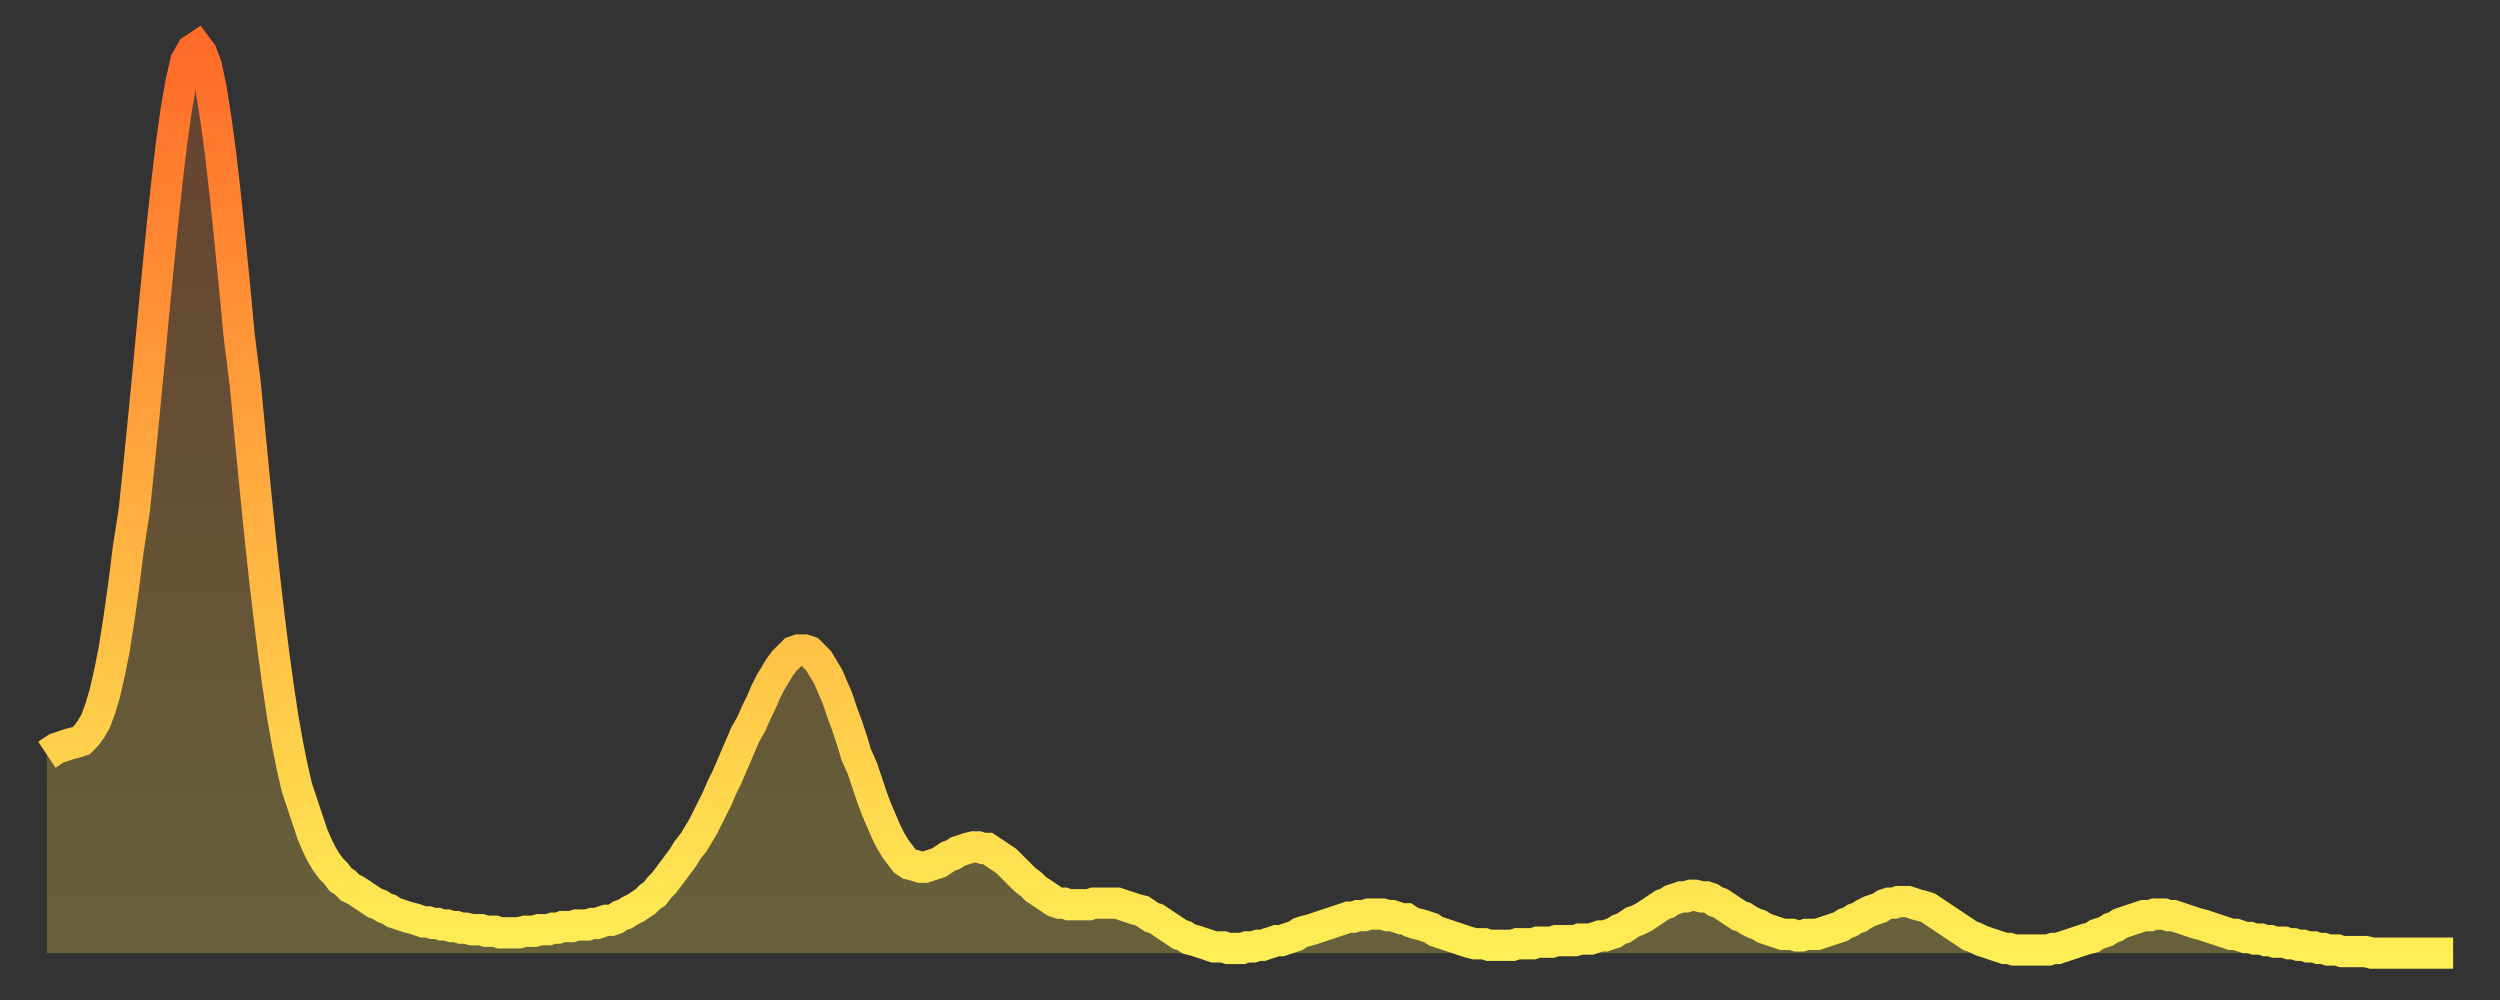
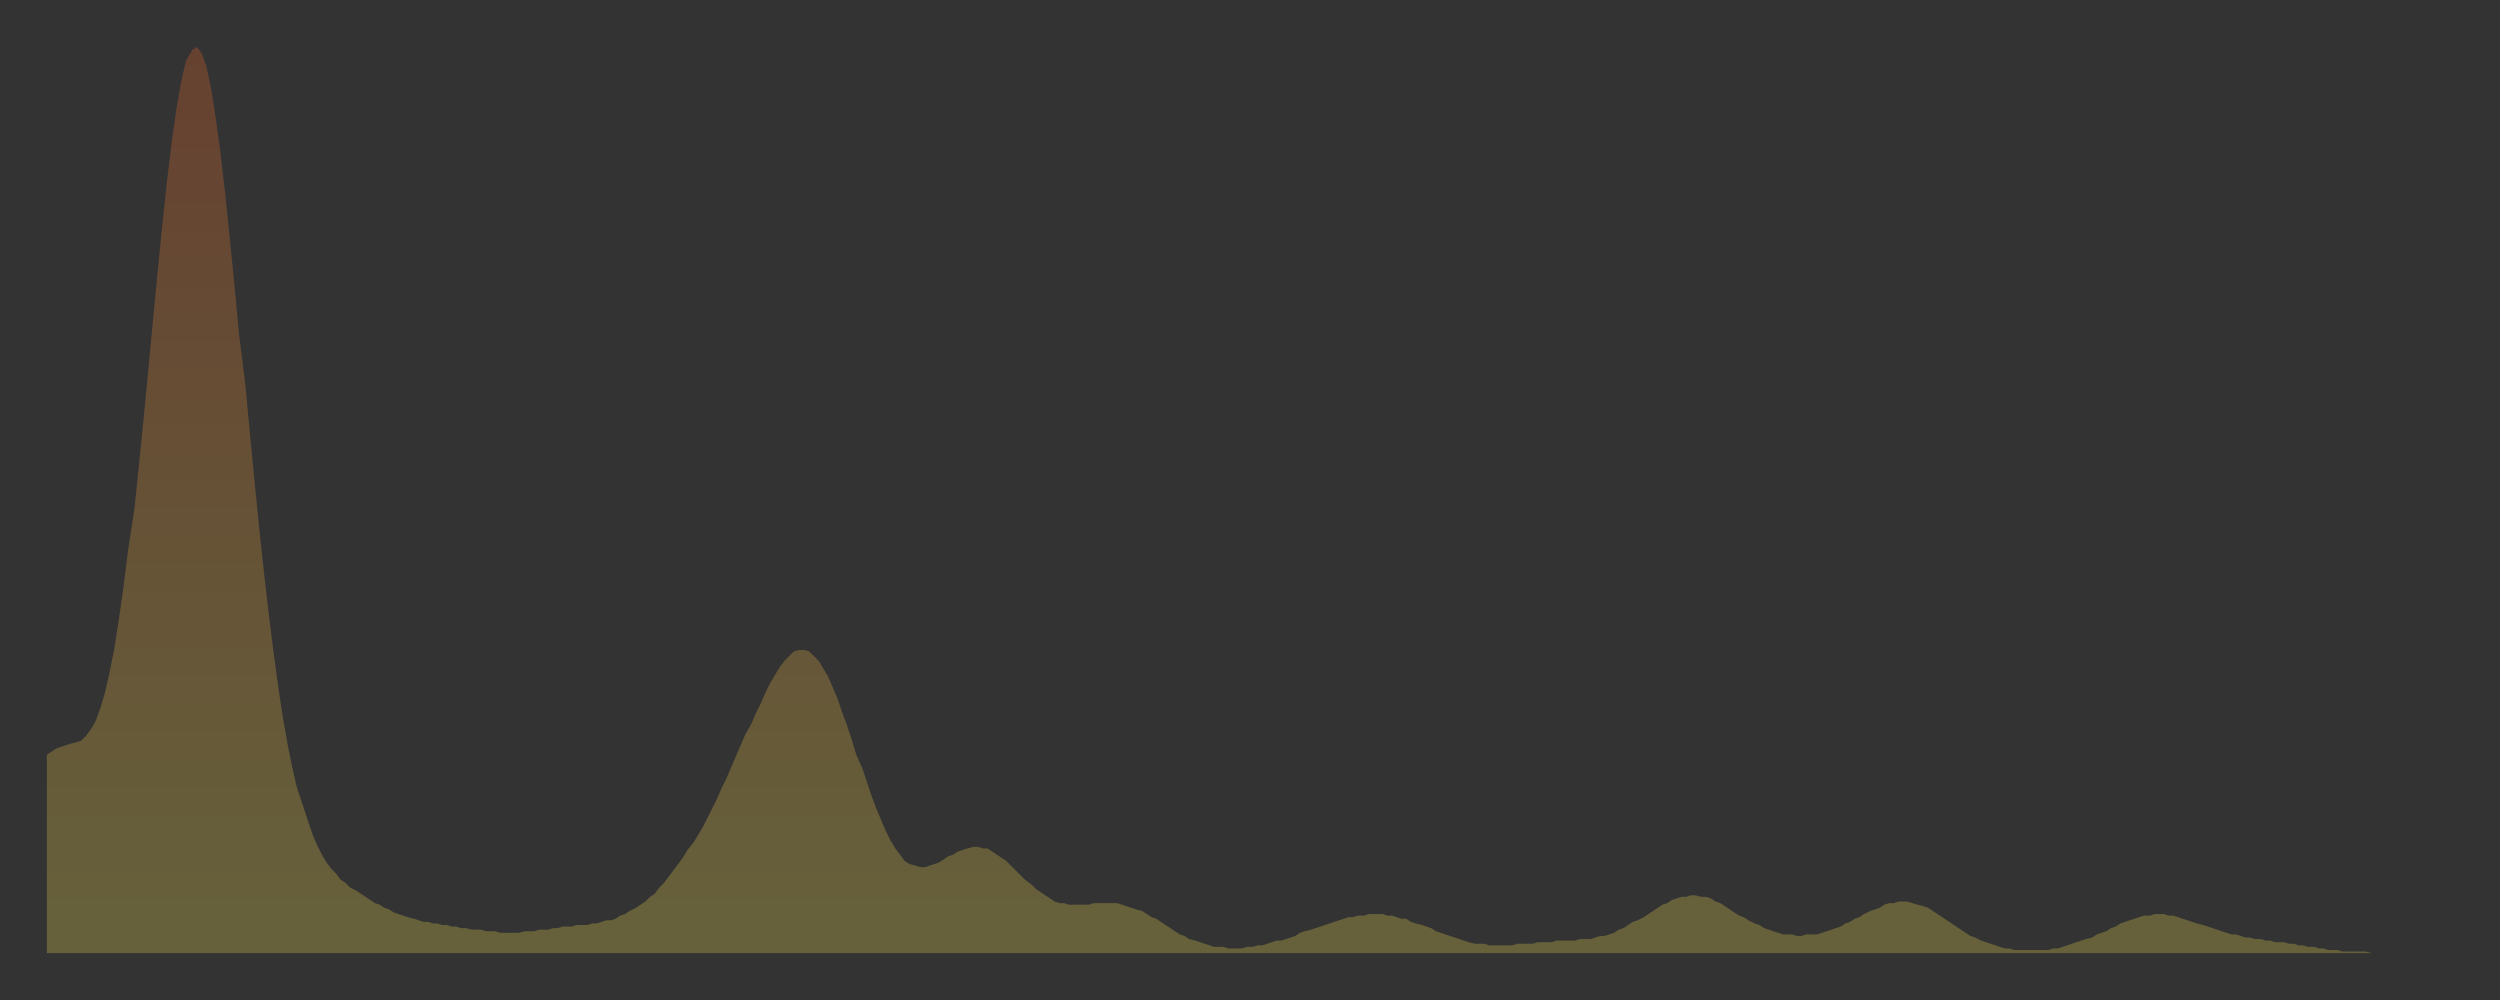
<svg xmlns="http://www.w3.org/2000/svg" baseProfile="full" height="64" version="1.1" width="160">
  <rect width="100%" height="100%" fill="#333333" stroke="none" />
  <defs>
    <linearGradient id="id2114" x1="0" x2="0" y1="0" y2="1">
      <stop offset="0%" stop-color="#ff6b29" />
      <stop offset="50%" stop-color="#ffad3f" />
      <stop offset="100%" stop-color="#ffee55" />
    </linearGradient>
  </defs>
  <g transform="translate(3,3)">
    <g>
-       <path d="M 0.0 45.3 0.3 45.1 0.6 44.9 0.9 44.8 1.2 44.7 1.5 44.6 1.9 44.5 2.2 44.4 2.5 44.1 2.8 43.7 3.1 43.2 3.4 42.4 3.7 41.4 4.0 40.1 4.3 38.6 4.6 36.7 4.9 34.6 5.2 32.2 5.6 29.6 5.9 26.7 6.2 23.7 6.5 20.6 6.8 17.4 7.1 14.3 7.4 11.3 7.7 8.5 8.0 6.0 8.3 3.9 8.6 2.2 8.9 0.9 9.3 0.2 9.6 0.0 9.9 0.4 10.2 1.2 10.5 2.6 10.8 4.5 11.1 6.7 11.4 9.3 11.7 12.2 12.0 15.2 12.3 18.4 12.7 21.6 13.0 24.8 13.3 27.9 13.6 30.9 13.9 33.7 14.2 36.3 14.5 38.7 14.8 40.9 15.1 42.9 15.4 44.6 15.7 46.1 16.0 47.4 16.4 48.6 16.7 49.5 17.0 50.4 17.3 51.1 17.6 51.7 17.9 52.2 18.2 52.6 18.5 52.9 18.8 53.3 19.1 53.5 19.4 53.8 19.8 54.0 20.1 54.2 20.4 54.4 20.7 54.6 21.0 54.8 21.3 54.9 21.6 55.1 21.9 55.2 22.2 55.4 22.5 55.5 22.8 55.6 23.1 55.7 23.5 55.8 23.8 55.9 24.1 56.0 24.4 56.0 24.7 56.1 25.0 56.1 25.3 56.2 25.6 56.2 25.9 56.3 26.2 56.3 26.5 56.4 26.8 56.4 27.2 56.5 27.5 56.5 27.8 56.5 28.1 56.6 28.4 56.6 28.7 56.6 29.0 56.7 29.3 56.7 29.6 56.7 29.9 56.7 30.2 56.7 30.6 56.6 30.9 56.6 31.2 56.6 31.5 56.5 31.8 56.5 32.1 56.5 32.4 56.4 32.7 56.4 33.0 56.3 33.3 56.3 33.6 56.3 33.9 56.2 34.3 56.2 34.6 56.2 34.9 56.1 35.2 56.1 35.5 56.0 35.8 55.9 36.1 55.9 36.4 55.8 36.7 55.6 37.0 55.5 37.3 55.3 37.7 55.1 38.0 54.9 38.3 54.7 38.6 54.4 38.9 54.2 39.2 53.8 39.5 53.5 39.8 53.1 40.1 52.7 40.4 52.3 40.7 51.9 41.0 51.4 41.4 50.9 41.7 50.4 42.0 49.9 42.3 49.3 42.6 48.7 42.9 48.1 43.2 47.4 43.5 46.8 43.8 46.1 44.1 45.4 44.4 44.7 44.7 44.0 45.1 43.3 45.4 42.6 45.7 42.0 46.0 41.3 46.3 40.7 46.6 40.2 46.9 39.7 47.2 39.3 47.5 39.0 47.8 38.7 48.1 38.6 48.5 38.6 48.8 38.7 49.1 39.0 49.4 39.3 49.7 39.8 50.0 40.3 50.3 41.0 50.6 41.7 50.9 42.6 51.2 43.4 51.5 44.3 51.8 45.3 52.2 46.2 52.5 47.1 52.8 48.0 53.1 48.8 53.4 49.5 53.7 50.2 54.0 50.8 54.3 51.3 54.6 51.7 54.9 52.1 55.2 52.3 55.6 52.4 55.9 52.5 56.2 52.5 56.5 52.4 56.8 52.3 57.1 52.2 57.4 52.0 57.7 51.8 58.0 51.7 58.3 51.5 58.6 51.4 58.9 51.3 59.3 51.2 59.6 51.2 59.9 51.3 60.2 51.3 60.5 51.5 60.8 51.7 61.1 51.9 61.4 52.1 61.7 52.4 62.0 52.7 62.3 53.0 62.6 53.3 63.0 53.6 63.3 53.9 63.6 54.1 63.9 54.3 64.2 54.5 64.5 54.7 64.8 54.8 65.1 54.8 65.4 54.9 65.7 54.9 66.0 54.9 66.4 54.9 66.7 54.9 67.0 54.8 67.3 54.8 67.6 54.8 67.9 54.8 68.2 54.8 68.5 54.8 68.8 54.9 69.1 55.0 69.4 55.1 69.7 55.2 70.1 55.3 70.4 55.5 70.7 55.7 71.0 55.8 71.3 56.0 71.6 56.2 71.9 56.4 72.2 56.6 72.5 56.8 72.8 56.9 73.1 57.1 73.5 57.2 73.8 57.3 74.1 57.4 74.4 57.5 74.7 57.6 75.0 57.6 75.3 57.6 75.6 57.7 75.9 57.7 76.2 57.7 76.5 57.7 76.8 57.6 77.2 57.6 77.5 57.5 77.8 57.5 78.1 57.4 78.4 57.3 78.7 57.2 79.0 57.2 79.3 57.1 79.6 57.0 79.9 56.9 80.2 56.7 80.5 56.6 80.9 56.5 81.2 56.4 81.5 56.3 81.8 56.2 82.1 56.1 82.4 56.0 82.7 55.9 83.0 55.8 83.3 55.7 83.6 55.7 83.9 55.6 84.3 55.6 84.6 55.5 84.9 55.5 85.2 55.5 85.5 55.5 85.8 55.6 86.1 55.6 86.4 55.7 86.7 55.8 87.0 55.8 87.3 56.0 87.6 56.1 88.0 56.2 88.3 56.3 88.6 56.4 88.9 56.6 89.2 56.7 89.5 56.8 89.8 56.9 90.1 57.0 90.4 57.1 90.7 57.2 91.0 57.3 91.4 57.4 91.7 57.4 92.0 57.4 92.3 57.5 92.6 57.5 92.9 57.5 93.2 57.5 93.5 57.5 93.8 57.5 94.1 57.4 94.4 57.4 94.7 57.4 95.1 57.4 95.4 57.3 95.7 57.3 96.0 57.3 96.3 57.3 96.6 57.2 96.9 57.2 97.2 57.2 97.5 57.2 97.8 57.2 98.1 57.1 98.4 57.1 98.8 57.1 99.1 57.0 99.4 56.9 99.7 56.9 100.0 56.8 100.3 56.7 100.6 56.5 100.9 56.4 101.2 56.2 101.5 56.0 101.8 55.9 102.2 55.7 102.5 55.5 102.8 55.3 103.1 55.1 103.4 54.9 103.7 54.8 104.0 54.6 104.3 54.5 104.6 54.4 104.9 54.4 105.2 54.3 105.5 54.3 105.9 54.4 106.2 54.4 106.5 54.5 106.8 54.7 107.1 54.8 107.4 55.0 107.7 55.2 108.0 55.4 108.3 55.6 108.6 55.7 108.9 55.9 109.3 56.1 109.6 56.2 109.9 56.4 110.2 56.5 110.5 56.6 110.8 56.7 111.1 56.8 111.4 56.8 111.7 56.8 112.0 56.9 112.3 56.9 112.6 56.8 113.0 56.8 113.3 56.8 113.6 56.7 113.9 56.6 114.2 56.5 114.5 56.4 114.8 56.3 115.1 56.1 115.4 56.0 115.7 55.8 116.0 55.7 116.3 55.5 116.7 55.3 117.0 55.2 117.3 55.1 117.6 54.9 117.9 54.8 118.2 54.8 118.5 54.7 118.8 54.7 119.1 54.7 119.4 54.8 119.7 54.9 120.1 55.0 120.4 55.1 120.7 55.3 121.0 55.5 121.3 55.7 121.6 55.9 121.9 56.1 122.2 56.3 122.5 56.5 122.8 56.7 123.1 56.9 123.4 57.0 123.8 57.2 124.1 57.3 124.4 57.4 124.7 57.5 125.0 57.6 125.3 57.7 125.6 57.7 125.9 57.8 126.2 57.8 126.5 57.8 126.8 57.8 127.2 57.8 127.5 57.8 127.8 57.8 128.1 57.8 128.4 57.7 128.7 57.7 129.0 57.6 129.3 57.5 129.6 57.4 129.9 57.3 130.2 57.2 130.5 57.1 130.9 57.0 131.2 56.8 131.5 56.7 131.8 56.6 132.1 56.4 132.4 56.3 132.7 56.1 133.0 56.0 133.3 55.9 133.6 55.8 133.9 55.7 134.2 55.6 134.6 55.6 134.9 55.5 135.2 55.5 135.5 55.5 135.8 55.6 136.1 55.6 136.4 55.7 136.7 55.8 137.0 55.9 137.3 56.0 137.6 56.1 138.0 56.2 138.3 56.3 138.6 56.4 138.9 56.5 139.2 56.6 139.5 56.7 139.8 56.8 140.1 56.8 140.4 56.9 140.7 57.0 141.0 57.0 141.3 57.1 141.7 57.1 142.0 57.2 142.3 57.2 142.6 57.3 142.9 57.3 143.2 57.3 143.5 57.4 143.8 57.4 144.1 57.5 144.4 57.5 144.7 57.6 145.1 57.6 145.4 57.7 145.7 57.7 146.0 57.8 146.3 57.8 146.6 57.8 146.9 57.9 147.2 57.9 147.5 57.9 147.8 57.9 148.1 57.9 148.4 57.9 148.8 58.0 149.1 58.0 149.4 58.0 149.7 58.0 150.0 58.0 150.3 58.0 150.6 58.0 150.9 58.0 151.2 58.0 151.5 58.0 151.8 58.0 152.1 58.0 152.5 58.0 152.8 58.0 153.1 58.0 153.4 58.0 153.7 58.0 154.0 58.0" fill="none" id="graph-curve" opacity="1" stroke="url(#id2114)" stroke-width="2" />
      <path d="M 0 58 L 0.0 45.3 0.3 45.1 0.6 44.9 0.9 44.8 1.2 44.7 1.5 44.6 1.9 44.5 2.2 44.4 2.5 44.1 2.8 43.7 3.1 43.2 3.4 42.4 3.7 41.4 4.0 40.1 4.3 38.6 4.6 36.7 4.9 34.6 5.2 32.2 5.6 29.6 5.9 26.7 6.2 23.7 6.5 20.6 6.8 17.4 7.1 14.3 7.4 11.3 7.7 8.5 8.0 6.0 8.3 3.9 8.6 2.2 8.9 0.9 9.3 0.2 9.6 0.0 9.9 0.4 10.2 1.2 10.5 2.6 10.8 4.5 11.1 6.7 11.4 9.3 11.7 12.2 12.0 15.2 12.3 18.4 12.7 21.6 13.0 24.8 13.3 27.9 13.6 30.9 13.9 33.7 14.2 36.3 14.5 38.7 14.8 40.9 15.1 42.9 15.4 44.6 15.7 46.1 16.0 47.4 16.4 48.6 16.7 49.5 17.0 50.4 17.3 51.1 17.6 51.7 17.9 52.2 18.2 52.6 18.5 52.9 18.8 53.3 19.1 53.5 19.4 53.8 19.8 54.0 20.1 54.2 20.4 54.4 20.7 54.6 21.0 54.8 21.3 54.9 21.6 55.1 21.9 55.2 22.2 55.4 22.5 55.5 22.8 55.6 23.1 55.7 23.5 55.8 23.8 55.9 24.1 56.0 24.4 56.0 24.7 56.1 25.0 56.1 25.3 56.2 25.6 56.2 25.9 56.3 26.2 56.3 26.5 56.4 26.8 56.4 27.2 56.5 27.5 56.5 27.8 56.5 28.1 56.6 28.4 56.6 28.7 56.6 29.0 56.7 29.3 56.7 29.6 56.7 29.9 56.7 30.2 56.7 30.6 56.6 30.9 56.6 31.2 56.6 31.5 56.5 31.8 56.5 32.1 56.5 32.4 56.4 32.7 56.4 33.0 56.3 33.3 56.3 33.6 56.3 33.9 56.2 34.3 56.2 34.6 56.2 34.9 56.1 35.2 56.1 35.5 56.0 35.8 55.9 36.1 55.9 36.4 55.8 36.7 55.6 37.0 55.5 37.3 55.3 37.7 55.1 38.0 54.9 38.3 54.7 38.6 54.4 38.9 54.2 39.2 53.8 39.5 53.5 39.8 53.1 40.1 52.7 40.4 52.3 40.7 51.9 41.0 51.4 41.4 50.9 41.7 50.4 42.0 49.9 42.3 49.3 42.6 48.7 42.9 48.1 43.2 47.4 43.5 46.8 43.8 46.1 44.1 45.4 44.4 44.7 44.7 44.0 45.1 43.3 45.4 42.6 45.7 42.0 46.0 41.3 46.3 40.7 46.6 40.2 46.9 39.7 47.2 39.3 47.5 39.0 47.8 38.7 48.1 38.6 48.5 38.6 48.8 38.7 49.1 39.0 49.4 39.3 49.7 39.8 50.0 40.3 50.3 41.0 50.6 41.7 50.9 42.6 51.2 43.4 51.5 44.3 51.8 45.3 52.2 46.2 52.5 47.1 52.8 48.0 53.1 48.8 53.4 49.5 53.7 50.2 54.0 50.8 54.3 51.3 54.6 51.7 54.9 52.1 55.2 52.3 55.6 52.4 55.9 52.5 56.2 52.5 56.5 52.4 56.8 52.3 57.1 52.2 57.4 52.0 57.7 51.8 58.0 51.7 58.3 51.5 58.6 51.4 58.9 51.3 59.3 51.2 59.6 51.2 59.9 51.3 60.2 51.3 60.5 51.5 60.8 51.7 61.1 51.9 61.4 52.1 61.7 52.4 62.0 52.7 62.3 53.0 62.6 53.3 63.0 53.6 63.3 53.9 63.6 54.1 63.9 54.3 64.2 54.5 64.5 54.7 64.8 54.8 65.1 54.8 65.4 54.9 65.7 54.9 66.0 54.9 66.4 54.9 66.7 54.9 67.0 54.8 67.3 54.8 67.6 54.8 67.9 54.8 68.2 54.8 68.5 54.8 68.8 54.9 69.1 55.0 69.4 55.1 69.7 55.2 70.1 55.3 70.4 55.5 70.7 55.7 71.0 55.8 71.3 56.0 71.6 56.2 71.9 56.4 72.2 56.6 72.5 56.8 72.8 56.9 73.1 57.1 73.5 57.2 73.8 57.3 74.1 57.4 74.4 57.5 74.7 57.6 75.0 57.6 75.3 57.6 75.6 57.7 75.9 57.7 76.2 57.7 76.5 57.7 76.8 57.6 77.2 57.6 77.5 57.5 77.8 57.5 78.1 57.4 78.4 57.3 78.7 57.2 79.0 57.2 79.3 57.1 79.6 57.0 79.9 56.9 80.2 56.7 80.5 56.6 80.9 56.5 81.2 56.4 81.5 56.3 81.8 56.2 82.1 56.1 82.4 56.0 82.7 55.9 83.0 55.8 83.3 55.7 83.6 55.7 83.9 55.6 84.3 55.6 84.6 55.5 84.9 55.5 85.2 55.5 85.5 55.5 85.8 55.6 86.1 55.6 86.4 55.7 86.7 55.8 87.0 55.8 87.3 56.0 87.6 56.1 88.0 56.2 88.3 56.3 88.6 56.4 88.9 56.6 89.2 56.7 89.5 56.8 89.8 56.9 90.1 57.0 90.4 57.1 90.7 57.2 91.0 57.3 91.4 57.4 91.7 57.4 92.0 57.4 92.3 57.5 92.6 57.5 92.9 57.5 93.2 57.5 93.5 57.5 93.8 57.5 94.1 57.4 94.4 57.4 94.7 57.4 95.1 57.4 95.4 57.3 95.7 57.3 96.0 57.3 96.3 57.3 96.6 57.2 96.9 57.2 97.2 57.2 97.5 57.2 97.8 57.2 98.1 57.1 98.4 57.1 98.8 57.1 99.1 57.0 99.4 56.9 99.7 56.9 100.0 56.8 100.3 56.7 100.6 56.5 100.9 56.4 101.2 56.2 101.5 56.0 101.8 55.9 102.2 55.7 102.5 55.5 102.8 55.3 103.1 55.1 103.4 54.9 103.7 54.8 104.0 54.6 104.3 54.5 104.6 54.4 104.9 54.4 105.2 54.3 105.5 54.3 105.9 54.4 106.2 54.4 106.5 54.5 106.8 54.7 107.1 54.8 107.4 55.0 107.7 55.2 108.0 55.4 108.3 55.6 108.6 55.7 108.9 55.9 109.3 56.1 109.6 56.2 109.9 56.4 110.2 56.5 110.5 56.6 110.8 56.7 111.1 56.8 111.4 56.8 111.7 56.8 112.0 56.9 112.3 56.9 112.6 56.8 113.0 56.8 113.3 56.8 113.6 56.7 113.9 56.6 114.2 56.5 114.5 56.4 114.8 56.3 115.1 56.1 115.4 56.0 115.7 55.8 116.0 55.7 116.3 55.5 116.7 55.3 117.0 55.2 117.3 55.1 117.6 54.9 117.9 54.8 118.2 54.8 118.5 54.7 118.8 54.7 119.1 54.7 119.4 54.8 119.7 54.9 120.1 55.0 120.4 55.1 120.7 55.3 121.0 55.5 121.3 55.7 121.6 55.9 121.9 56.1 122.2 56.3 122.5 56.5 122.8 56.7 123.1 56.9 123.4 57.0 123.8 57.2 124.1 57.3 124.4 57.4 124.7 57.5 125.0 57.6 125.3 57.7 125.6 57.7 125.9 57.8 126.2 57.8 126.5 57.8 126.8 57.8 127.2 57.8 127.5 57.8 127.8 57.8 128.1 57.8 128.4 57.7 128.7 57.7 129.0 57.6 129.3 57.5 129.6 57.4 129.9 57.3 130.2 57.2 130.5 57.1 130.9 57.0 131.2 56.8 131.5 56.7 131.8 56.6 132.1 56.4 132.4 56.3 132.7 56.1 133.0 56.0 133.3 55.9 133.6 55.8 133.9 55.7 134.2 55.6 134.6 55.6 134.9 55.5 135.2 55.5 135.5 55.5 135.8 55.6 136.1 55.6 136.4 55.7 136.7 55.8 137.0 55.9 137.3 56.0 137.6 56.1 138.0 56.2 138.3 56.3 138.6 56.4 138.9 56.5 139.2 56.6 139.5 56.7 139.8 56.8 140.1 56.8 140.4 56.9 140.7 57.0 141.0 57.0 141.3 57.1 141.7 57.1 142.0 57.2 142.3 57.2 142.6 57.3 142.9 57.3 143.2 57.3 143.5 57.4 143.8 57.4 144.1 57.5 144.4 57.5 144.7 57.6 145.1 57.6 145.4 57.7 145.7 57.7 146.0 57.8 146.3 57.8 146.6 57.8 146.9 57.9 147.2 57.9 147.5 57.9 147.8 57.9 148.1 57.9 148.4 57.9 148.8 58.0 149.1 58.0 149.4 58.0 149.7 58.0 150.0 58.0 150.3 58.0 150.6 58.0 150.9 58.0 151.2 58.0 151.5 58.0 151.8 58.0 152.1 58.0 152.5 58.0 152.8 58.0 153.1 58.0 153.4 58.0 153.7 58.0 154.0 58.0 154 58" fill="url(#id2114)" fill-opacity=".25" id="graph-shadow" />
    </g>
  </g>
</svg>